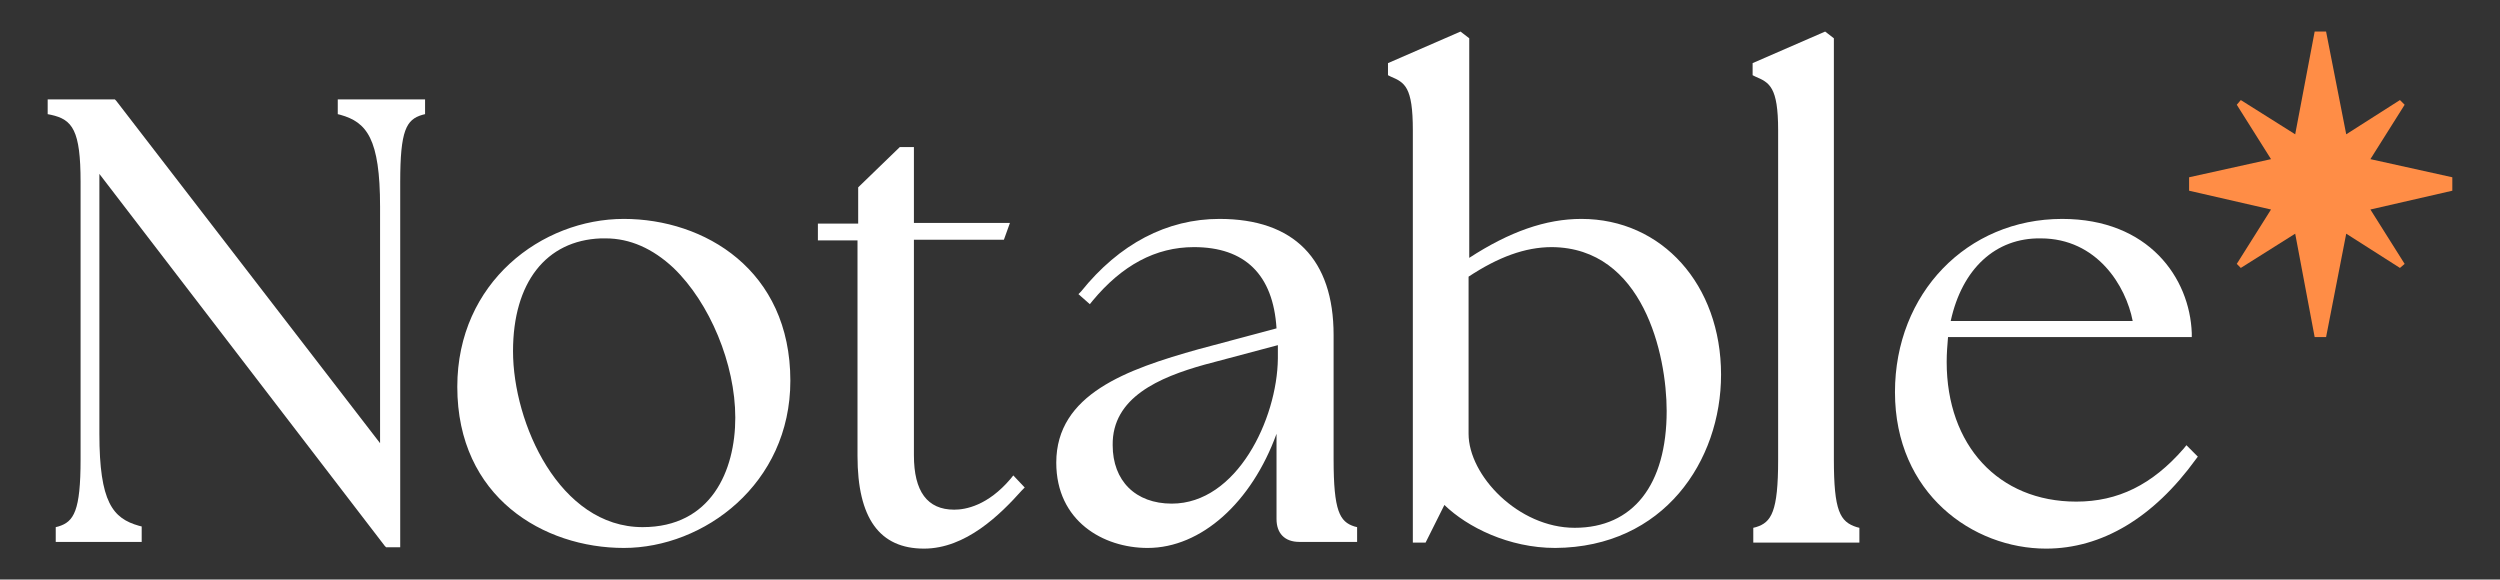
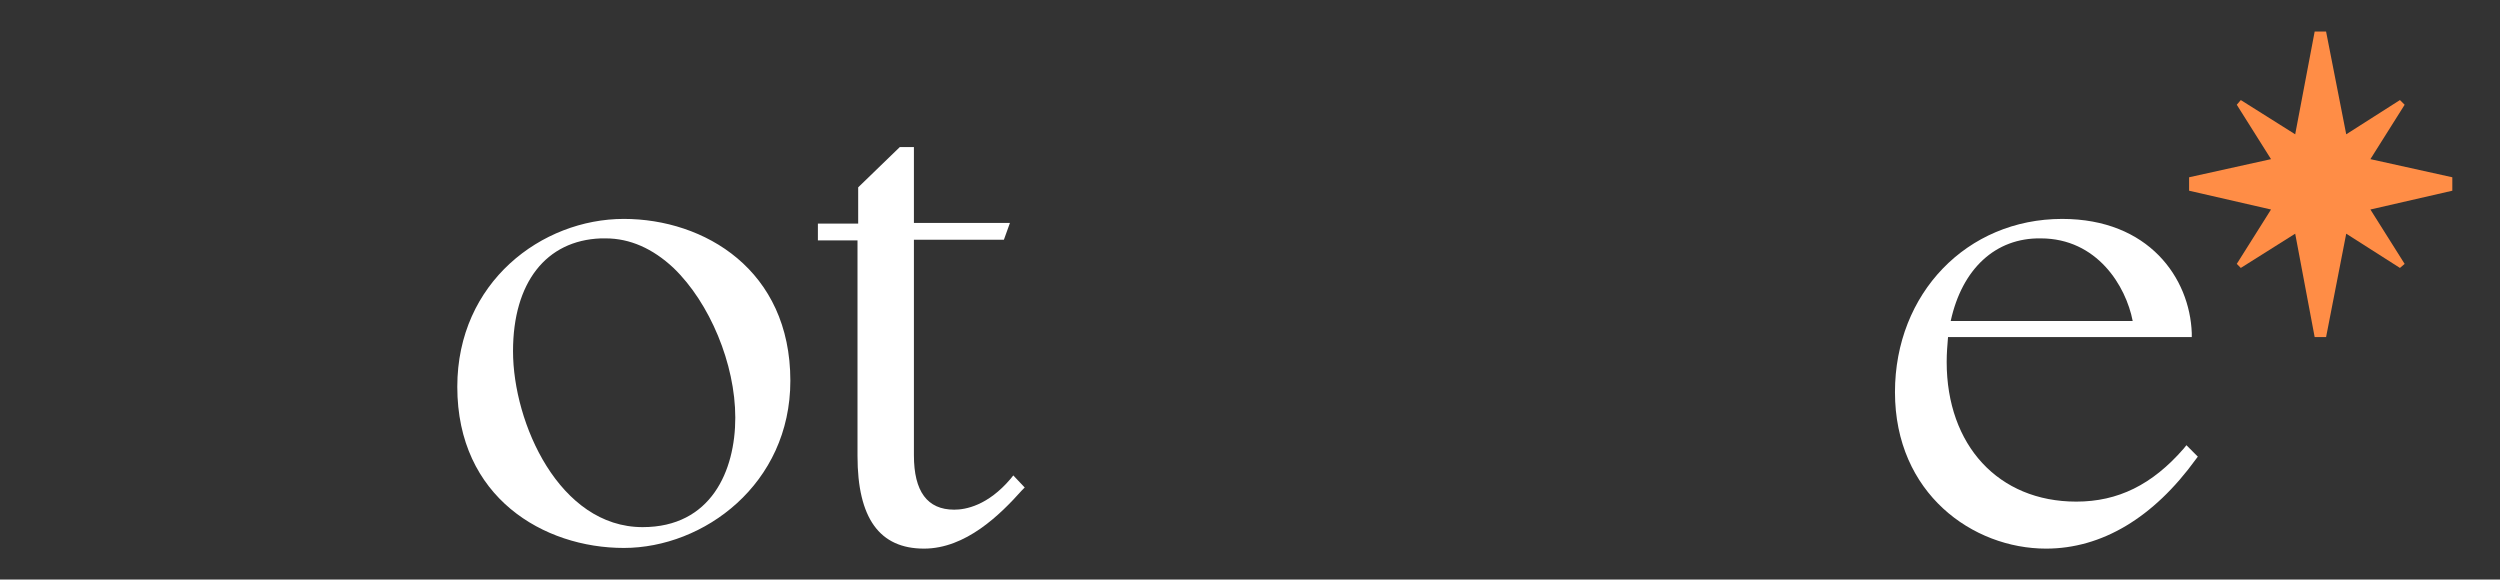
<svg xmlns="http://www.w3.org/2000/svg" version="1.1" id="Layer_1" x="0px" y="0px" viewBox="0 0 372.3 86.3" style="enable-background:new 0 0 372.3 86.3;" xml:space="preserve">
  <rect x="0" y="0" width="372.3" height="86.3" fill="#333333" stroke="none" />
  <style type="text/css">
	.st0{fill:#FFFFFF;}
	.st1{fill:#FF8D46;}
</style>
  <g>
    <g>
-       <path class="st0" d="M50.3,17l0.4,0.1c3.9,1.1,5.9,3.5,5.9,13.7V66L17.3,15l-0.2-0.2h-10V17l0.5,0.1c3.2,0.7,4.4,2.3,4.4,10v41.3    c0,7.7-1,9.3-3.3,10l-0.4,0.1v2.2h12.8v-2.3l-0.4-0.1c-3.9-1.1-5.9-3.5-5.9-13.7V25.9l42.5,55.4l0.2,0.2h2.1V27.1    c0-7.7,0.9-9.3,3.3-10l0.4-0.1v-2.2H50.3V17z" />
      <path class="st0" d="M109.5,62.2c0,7.9-3.6,16.3-13.8,16.3c-12.4,0-19.3-15.5-19.3-26.2c0-10.2,4.9-16.5,13.1-16.8    c0.2,0,0.4,0,0.7,0c3.6,0,7,1.5,10.1,4.4C105.7,45.1,109.5,54.2,109.5,62.2 M92.9,32.6c-12.2,0-24.8,9.4-24.8,25    c0,16.5,12.9,24,24.8,24c11.9,0,24.8-9.5,24.8-24.9C117.7,40.2,104.9,32.6,92.9,32.6" />
-       <path class="st0" d="M190.3,51.4v2c-0.1,9-6.1,21.6-15.8,21.6c-5.4,0-8.8-3.4-8.8-8.7c-0.1-7.1,6.9-10.1,13.7-12L190.3,51.4z     M198.6,68.4V49.9c0-11.3-5.9-17.3-17-17.3c-7.8,0-14.9,3.7-20.6,10.8l-0.4,0.4l1.7,1.5l0.4-0.5c4.4-5.3,9.4-8,15.1-8    c7.6,0,11.8,4.1,12.3,12.1l-11.6,3.1c-10.7,3-21.2,6.7-21.2,16.9c0,8.7,7,12.7,13.6,12.7c8,0,15.5-6.8,19.2-17v12.7    c0,2.1,1.2,3.4,3.4,3.4h8.6v-2.2l-0.4-0.1C199.5,77.7,198.6,76.1,198.6,68.4" />
-       <path class="st0" d="M248.2,61.2c0,11-5,17.4-13.7,17.4c-8.4,0-15.8-7.8-15.8-14V41.2c4.4-2.9,8.4-4.4,12.4-4.4    C244.7,36.9,248.2,52.8,248.2,61.2 M235.5,32.6c-5.3,0-10.7,1.9-16.7,5.8V5.7l-1.3-1l-10.8,4.7v1.8l0.4,0.2c2.1,0.9,3.3,1.5,3.3,8    v61.4h1.9l2.8-5.6c3.4,3.3,9.6,6.4,16.5,6.4c16.2-0.1,24.7-13,24.7-25.8C256.3,42.4,247.5,32.6,235.5,32.6" />
-       <path class="st0" d="M273.1,68.4V5.7l-1.3-1L261,9.4v1.8l0.4,0.2c2.1,0.9,3.4,1.5,3.4,8v49.1c0,7.7-1,9.3-3.3,10l-0.4,0.1v2.2    h15.8v-2.2l-0.4-0.1C274,77.7,273.1,76.1,273.1,68.4" />
      <path class="st0" d="M317.6,47.8h-27.1c1.7-7.8,6.7-12.4,13.4-12.3h0C312.3,35.5,316.6,42.6,317.6,47.8 M325.6,66.3l-0.4,0.5    c-4.7,5.4-9.8,7.9-16,7.9c-11.6,0-19.3-8.4-19.3-20.8c0-1.3,0.1-2.5,0.2-3.7h36.3l0-0.6c-0.3-8.2-6.4-17-19.3-17    c-14.2,0-24.9,11.1-24.9,25.8c0,15.1,11.6,23.3,22.5,23.3c8.3,0,16-4.6,22.3-13.3l0.3-0.4L325.6,66.3z" />
    </g>
    <g>
      <polygon class="st1" points="344.7,4.7 341.8,20 333.7,14.9 333.1,15.6 338.2,23.7 326,26.4 326,28.4 338.2,31.2 333.1,39.3     333.7,39.9 341.8,34.8 344.7,50.2 346.4,50.2 349.4,34.8 357.4,39.9 358.1,39.3 353,31.2 365.2,28.4 365.2,26.4 353,23.7     358.1,15.6 357.4,14.9 349.4,20 346.4,4.7   " />
    </g>
    <g>
      <path class="st0" d="M150.9,70.8l-0.4,0.5c-3.4,4-6.7,4.6-8.4,4.6c-4,0-6-2.7-6-8.1V35.7h13.4l0.9-2.5h-14.3V21.9H134l-6.2,6v5.4    l-6,0v2.5h5.9v32.1c0,9.3,3.3,13.8,9.9,13.8c6.2,0,11.3-5,14.6-8.7l0.4-0.4L150.9,70.8z" />
    </g>
  </g>
</svg>